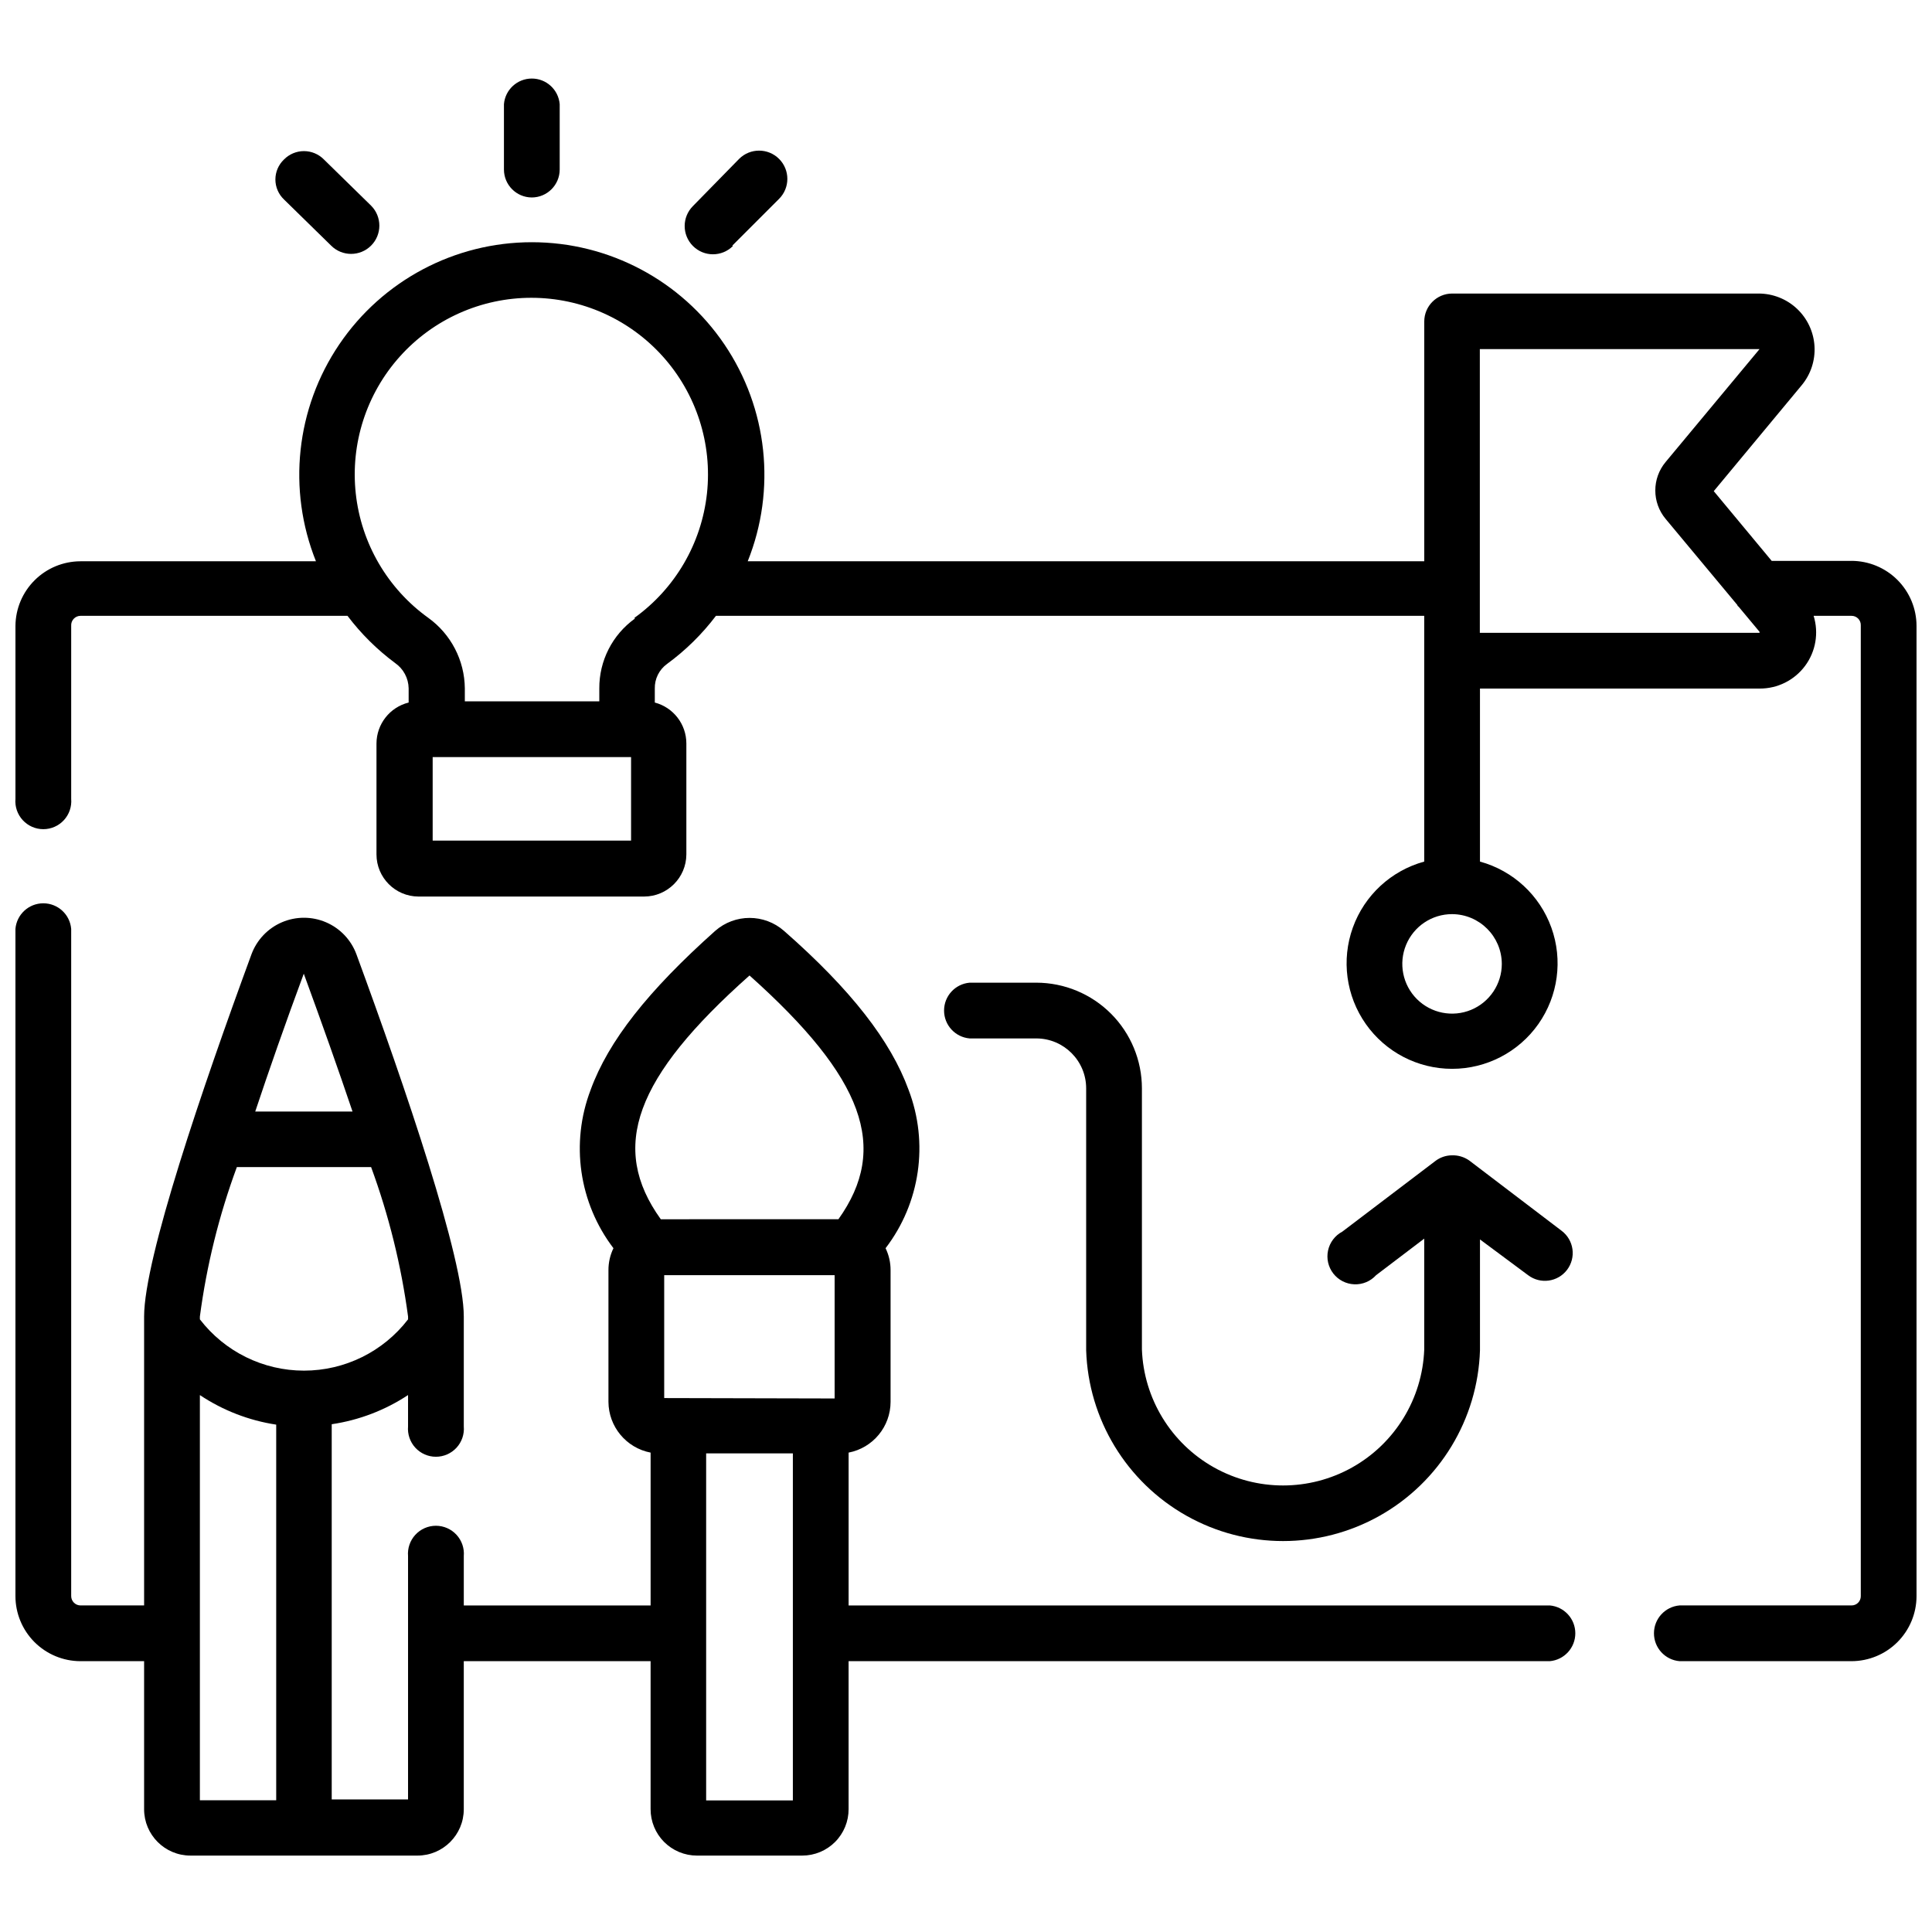
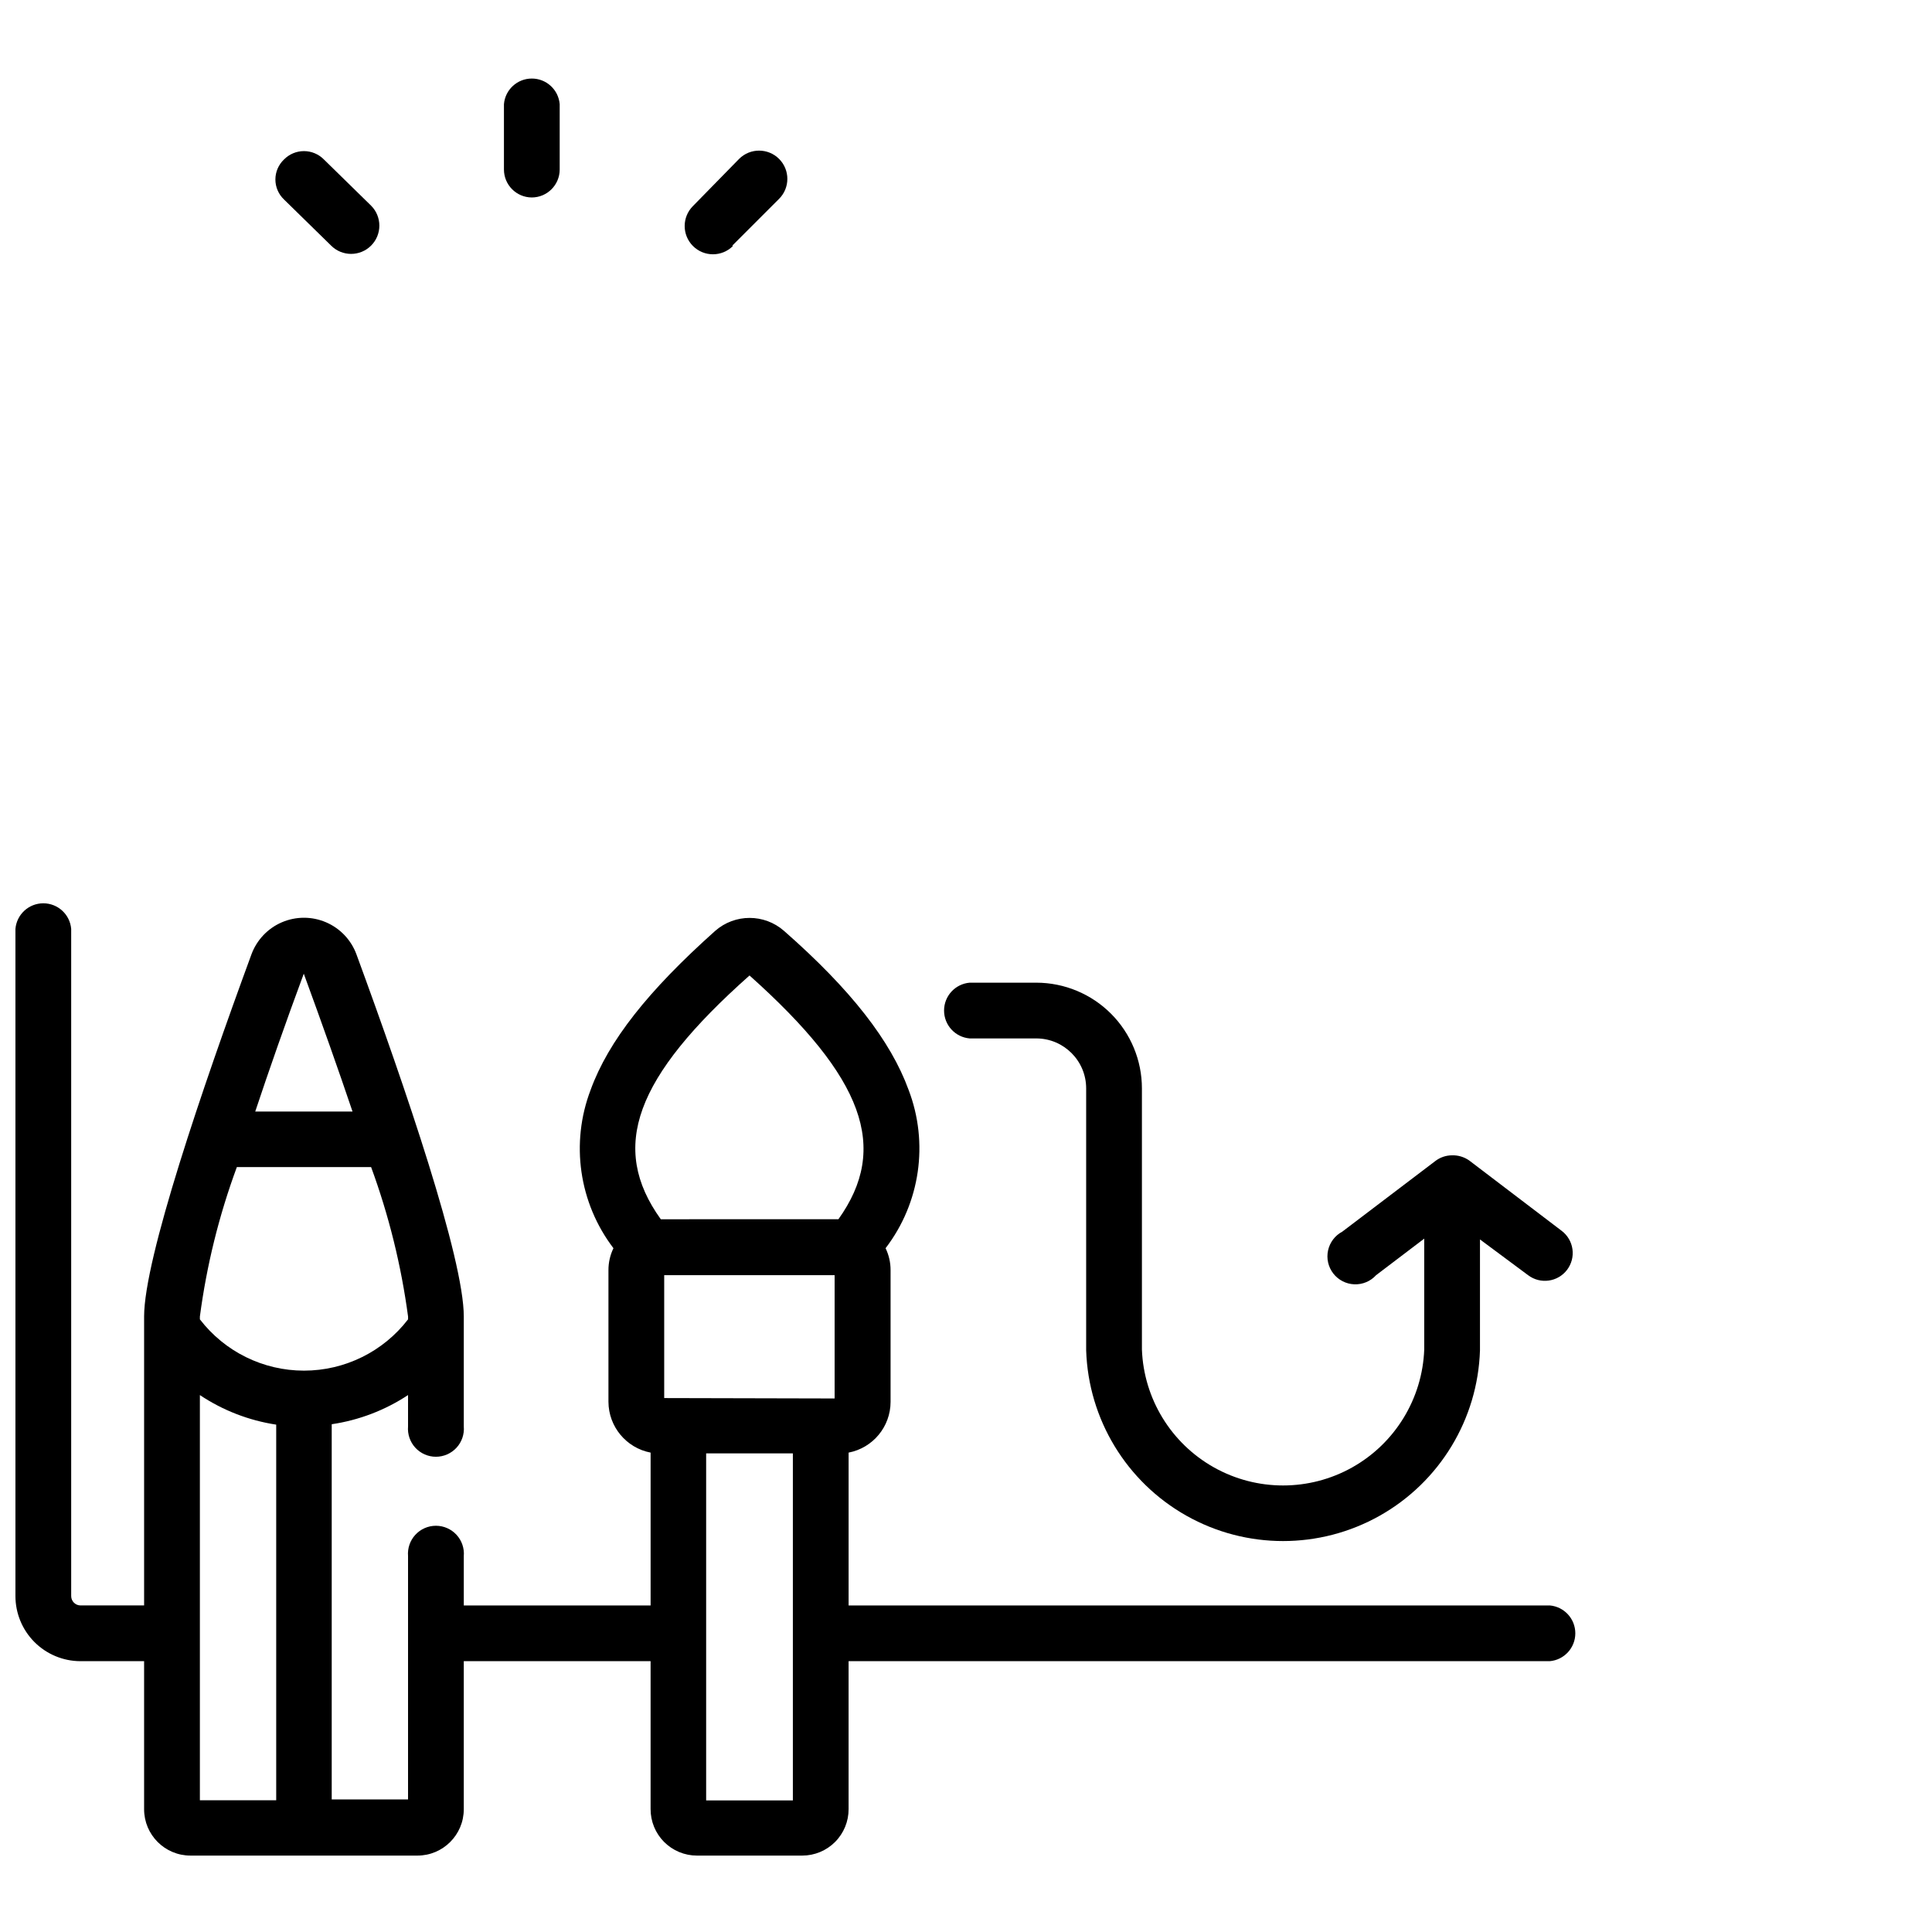
<svg xmlns="http://www.w3.org/2000/svg" width="800px" height="800px" version="1.1" viewBox="144 144 512 512">
  <defs>
    <clipPath id="b">
      <path d="m148.09 208h503.81v377h-503.81z" />
    </clipPath>
    <clipPath id="a">
      <path d="m148.09 383h413.91v253h-413.91z" />
    </clipPath>
  </defs>
  <g clip-path="url(#b)">
-     <path d="m634.7 292.64h-21.18l-15.355-18.48 23.297-28.062c2.414-2.902 3.629-6.613 3.398-10.379s-1.887-7.305-4.633-9.891c-2.746-2.586-6.375-4.027-10.148-4.035h-81.277c-4.074 0.031-7.359 3.34-7.359 7.414v63.539h-179.29c7.609-18.988 5.297-40.516-6.168-57.461-11.461-16.941-30.586-27.094-51.043-27.094-20.457 0-39.582 10.152-51.047 27.094-11.465 16.945-13.773 38.473-6.164 57.461h-62.43c-4.539 0.016-8.895 1.816-12.113 5.019-3.223 3.199-5.051 7.543-5.094 12.082v45.855c-0.176 2.066 0.523 4.113 1.93 5.641 1.402 1.527 3.383 2.398 5.457 2.398s4.055-0.871 5.457-2.398c1.406-1.527 2.106-3.574 1.93-5.641v-45.855c-0.043-0.676 0.191-1.344 0.652-1.844 0.461-0.5 1.102-0.789 1.781-0.801h70.793c3.586 4.742 7.828 8.949 12.602 12.496 2.215 1.531 3.555 4.031 3.602 6.723v3.758c-4.992 1.238-8.504 5.711-8.523 10.855v29.387c0 6.148 4.969 11.145 11.117 11.172h59.832c6.16-0.027 11.145-5.012 11.172-11.172v-29.387c0-5.098-3.434-9.555-8.363-10.855v-3.707 0.004c-0.059-2.57 1.148-5.004 3.231-6.516 4.922-3.598 9.293-7.898 12.973-12.758h187.7v65.129-0.004c-8.781 2.406-15.84 8.934-18.922 17.5-3.082 8.566-1.797 18.094 3.438 25.543 5.234 7.445 13.766 11.879 22.871 11.879 9.102 0 17.637-4.434 22.871-11.879 5.234-7.449 6.516-16.977 3.434-25.543-3.082-8.566-10.141-15.094-18.918-17.5v-45.852h74.129c4.738 0.023 9.207-2.211 12.031-6.016 2.824-3.809 3.664-8.73 2.262-13.258h10.062c0.656 0 1.281 0.262 1.742 0.73 0.457 0.469 0.707 1.102 0.691 1.758v257.33c0 0.645-0.254 1.266-0.711 1.723s-1.078 0.711-1.723 0.711h-45.59c-3.836 0.324-6.785 3.535-6.785 7.387 0 3.852 2.949 7.062 6.785 7.387h45.59c4.559-0.016 8.93-1.832 12.152-5.055 3.223-3.227 5.043-7.594 5.055-12.152v-257.18c-0.012-4.559-1.832-8.926-5.055-12.152-3.223-3.223-7.594-5.039-12.152-5.055zm-323.46 74.129h-52.578v-22.133h52.578zm1.004-58.828c-5.961 4.281-9.477 11.191-9.422 18.535v3.391l-35.637-0.004v-3.441c-0.07-7.418-3.668-14.359-9.688-18.691-10.797-7.758-17.781-19.742-19.215-32.957-1.434-13.215 2.82-26.418 11.699-36.309 8.875-9.895 21.543-15.547 34.836-15.547 13.293 0 25.957 5.652 34.836 15.547 8.879 9.891 13.133 23.094 11.699 36.309-1.438 13.215-8.422 25.199-19.215 32.957zm229.75 91.496c0 5.332-3.211 10.141-8.137 12.184-4.93 2.039-10.598 0.91-14.371-2.859-3.769-3.769-4.898-9.441-2.856-14.367 2.039-4.93 6.848-8.141 12.18-8.141 7.269 0.031 13.156 5.914 13.184 13.184zm68.305-87.738h-74.129v-75.188h74.129l-24.887 29.918c-3.652 4.367-3.652 10.727 0 15.09l19.008 22.82s0 0.266 0.316 0.422l5.559 6.672z" />
-   </g>
+     </g>
  <g clip-path="url(#a)">
    <path d="m554.69 569.46h-185.8v-40.504c6.449-1.242 11.113-6.883 11.121-13.449v-34.895c0.008-2.016-0.445-4.008-1.324-5.824 9.184-11.988 11.488-27.887 6.09-41.988-4.711-12.918-15.195-26.473-32.988-42.094-5.223-4.598-13.047-4.598-18.27 0-17.789 15.883-28.273 29.176-32.988 42.094h0.004c-5.398 14.098-3.113 29.98 6.035 41.988-0.879 1.816-1.332 3.809-1.324 5.824v34.895c0.035 6.574 4.715 12.207 11.172 13.449v40.508l-49.508-0.004v-13.078c0.176-2.066-0.523-4.113-1.926-5.641-1.406-1.527-3.383-2.398-5.461-2.398-2.074 0-4.055 0.871-5.457 2.398-1.402 1.527-2.102 3.574-1.93 5.641v64.492h-20.227v-99.438c7.227-1.07 14.133-3.707 20.227-7.731v8.312c-0.172 2.066 0.527 4.113 1.93 5.641s3.383 2.398 5.457 2.398c2.078 0 4.055-0.871 5.461-2.398 1.402-1.527 2.102-3.574 1.926-5.641v-29.121c0-15.355-15.461-60.625-28.434-95.945-1.398-3.828-4.312-6.914-8.059-8.527-3.742-1.613-7.988-1.613-11.734 0-3.742 1.613-6.656 4.699-8.059 8.527-12.973 35.316-28.434 80.59-28.434 95.945v76.562h-16.891c-1.352-0.027-2.434-1.133-2.434-2.488v-176.8c-0.324-3.836-3.535-6.785-7.387-6.785-3.852 0-7.062 2.949-7.387 6.785v176.8c0 4.57 1.812 8.953 5.035 12.188 3.227 3.234 7.606 5.059 12.172 5.074h16.891v39.234c0 6.785 5.5 12.285 12.285 12.285h60.152c6.781 0 12.281-5.5 12.281-12.285v-39.234h49.508v39.184c-0.012 3.266 1.273 6.402 3.578 8.719 2.309 2.316 5.441 3.617 8.707 3.617h27.902c3.269 0 6.402-1.301 8.707-3.617 2.305-2.316 3.594-5.453 3.578-8.719v-39.184h185.8c3.84-0.324 6.789-3.535 6.789-7.387 0-3.852-2.949-7.062-6.789-7.387zm-357.72-75.82v-0.742c1.785-13.527 5.07-26.809 9.797-39.605h35.582c4.699 12.805 7.984 26.086 9.793 39.605v0.742c-6.582 8.57-16.777 13.594-27.586 13.594-10.809 0-21-5.023-27.586-13.594zm27.535-91.602c4.871 13.289 9.215 25.574 12.918 36.535l-25.785-0.004c3.652-10.957 7.941-23.242 12.867-36.535zm-27.535 111.67c6.09 4.062 12.992 6.734 20.227 7.836v99.543h-20.227zm123.05 0.793v-32.562h45.164v32.668zm22.609-111.99c30.395 27.164 37.062 45.695 23.562 64.598l-47.074 0.004c-13.711-19.062-6.883-37.598 23.512-64.602zm11.488 218.62-22.98 0.004v-91.973h22.98z" />
  </g>
  <path d="m284.91 196.33c4.094 0 7.414-3.32 7.414-7.414v-17.316c-0.328-3.836-3.535-6.785-7.387-6.785-3.852 0-7.062 2.949-7.387 6.785v17.316c0 4.074 3.285 7.383 7.359 7.414z" />
  <path d="m231.75 209.09c2.922 2.926 7.664 2.926 10.59 0 2.922-2.922 2.922-7.664 0-10.59l-12.496-12.23c-1.395-1.422-3.305-2.223-5.297-2.223-1.992 0-3.898 0.801-5.293 2.223-1.449 1.379-2.273 3.293-2.273 5.297 0 2 0.824 3.914 2.273 5.293z" />
  <path d="m338.07 209.09 12.391-12.391c2.926-2.922 2.926-7.664 0-10.59-2.926-2.922-7.664-2.922-10.59 0l-12.23 12.496c-2.926 2.926-2.926 7.668 0 10.59 2.922 2.926 7.664 2.926 10.59 0z" />
  <path d="m418.66 404.42h-17.688c-3.836 0.328-6.785 3.535-6.785 7.387 0 3.852 2.949 7.062 6.785 7.387h17.688c7.289 0.031 13.184 5.949 13.184 13.238v69.418c0.582 18.246 10.652 34.863 26.559 43.824s35.34 8.961 51.246 0 25.977-25.578 26.559-43.824v-29.387l12.758 9.477c3.246 2.457 7.871 1.816 10.328-1.43 1.18-1.559 1.691-3.523 1.422-5.461-0.27-1.934-1.293-3.684-2.852-4.863l-24.566-18.691h-0.004c-1.32-0.906-2.898-1.371-4.5-1.324-1.609 0.008-3.176 0.547-4.449 1.535l-24.621 18.691c-1.934 1.023-3.316 2.852-3.777 4.988-0.461 2.141 0.047 4.375 1.387 6.106 1.344 1.73 3.379 2.777 5.566 2.863 2.188 0.09 4.301-0.797 5.773-2.414l12.762-9.691v29.387c-0.492 13.031-7.727 24.867-19.098 31.246-11.375 6.375-25.246 6.375-36.621 0-11.375-6.379-18.609-18.215-19.098-31.246v-69.203c0-7.418-2.945-14.535-8.188-19.789-5.238-5.25-12.352-8.207-19.77-8.223z" />
</svg>